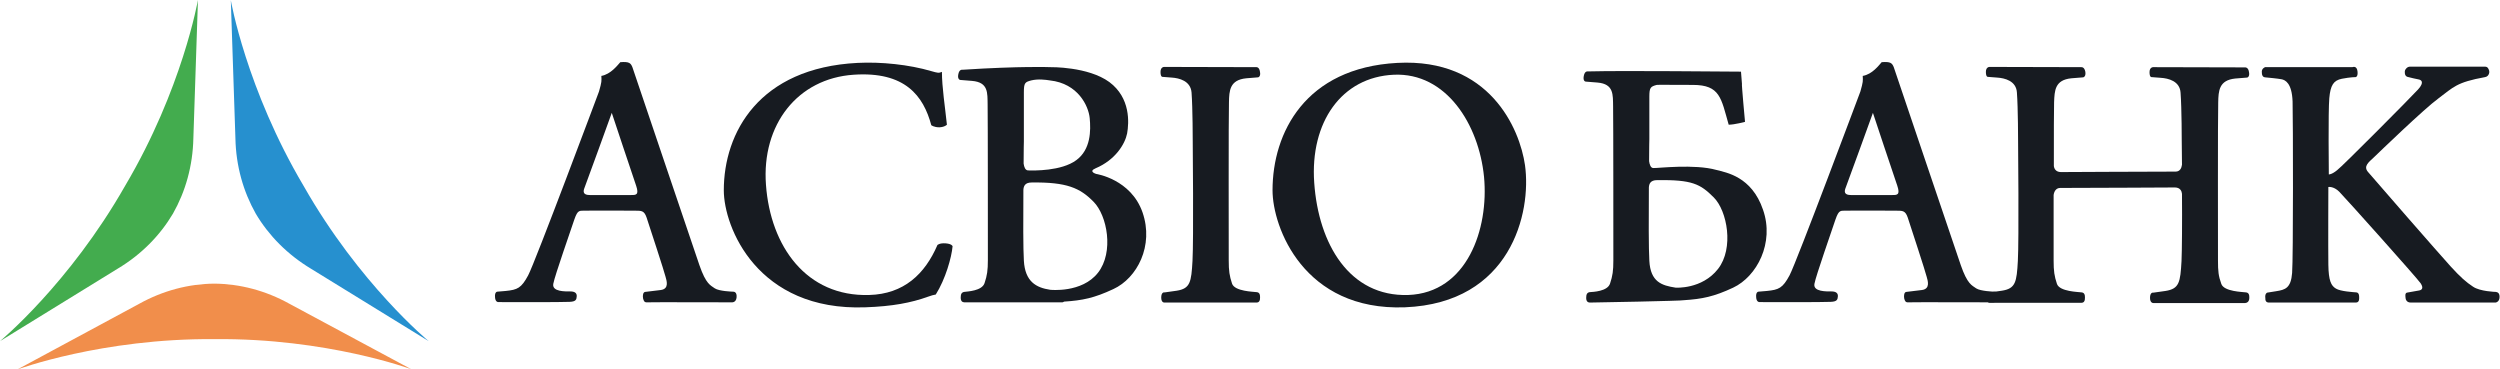
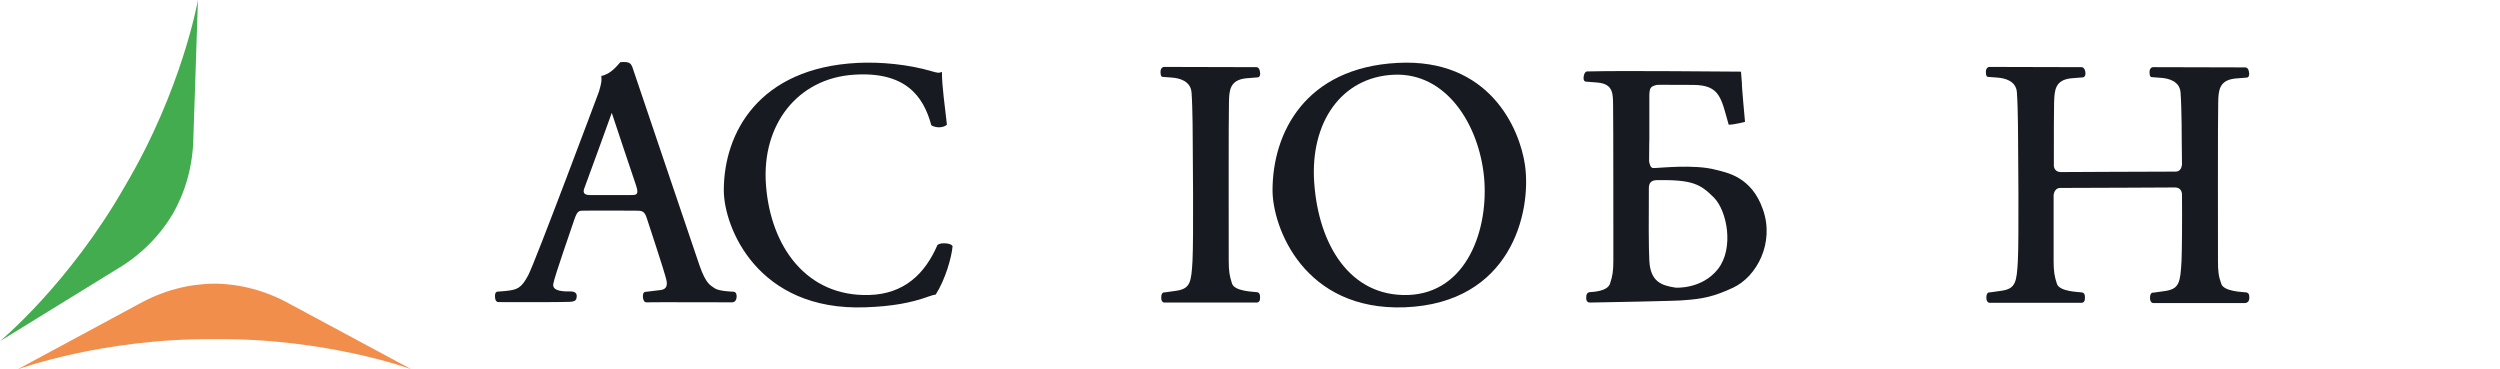
<svg xmlns="http://www.w3.org/2000/svg" width="203" height="30" viewBox="0 0 203 30" fill="none">
  <path d="M10.155 15.096C5.628 23.05 0 27.701 0 27.701L9.553 21.818C11.466 20.678 12.987 19.127 14.043 17.349C15.063 15.552 15.655 13.463 15.701 11.228L16.074 0C16.065 0.018 14.817 7.224 10.155 15.096Z" fill="#43AC4E" />
-   <path d="M19.116 11.238C19.161 13.472 19.753 15.552 20.773 17.358C21.829 19.137 23.35 20.678 25.263 21.827L34.807 27.701C34.807 27.701 29.17 23.05 24.653 15.096C19.99 7.224 18.742 0.018 18.742 0.018L19.116 11.238Z" fill="#2690CF" />
  <path d="M11.293 24.673C13.242 23.588 15.337 23.049 17.404 23.031C19.472 23.049 21.566 23.588 23.515 24.673L33.397 29.982C33.397 29.982 26.548 27.446 17.404 27.537C8.27 27.464 1.412 30 1.412 30L11.293 24.673Z" fill="#F18E4B" />
  <path d="M59.523 23.683C59.446 23.683 58.388 23.645 58.042 23.414C57.696 23.164 57.33 23.087 56.792 21.53C56.253 19.972 51.465 5.78 51.35 5.453C51.215 5.126 51.1 4.991 50.369 5.049C50.157 5.28 49.6 6.03 48.83 6.164C48.85 6.587 48.869 6.626 48.638 7.433C48.638 7.433 43.446 21.318 42.888 22.357C42.33 23.395 42.023 23.53 41.061 23.626C40.446 23.683 40.388 23.683 40.388 23.683C40.388 23.683 40.157 23.683 40.196 24.126C40.215 24.53 40.446 24.53 40.446 24.53C40.446 24.53 45.734 24.549 46.253 24.51C46.773 24.491 46.811 24.318 46.83 24.068C46.85 23.818 46.696 23.664 46.311 23.664C45.926 23.664 44.811 23.703 44.926 23.049C45.042 22.395 46.388 18.587 46.638 17.818C46.926 16.991 47.061 17.126 47.542 17.107C48.023 17.087 51.061 17.107 51.58 17.107C52.1 17.107 52.311 17.107 52.503 17.664C52.696 18.241 53.984 22.183 54.042 22.472C54.119 22.76 54.369 23.453 53.657 23.549C52.926 23.645 52.561 23.683 52.388 23.703C52.215 23.722 52.176 23.991 52.215 24.222C52.273 24.453 52.33 24.568 52.561 24.549C52.792 24.53 58.984 24.549 59.446 24.549C59.446 24.549 59.773 24.568 59.811 24.145C59.85 23.703 59.6 23.683 59.523 23.683ZM51.253 15.837H47.888C47.35 15.837 47.33 15.568 47.465 15.241C47.6 14.914 49.676 9.164 49.676 9.164C49.676 9.164 51.446 14.491 51.657 15.087C51.907 15.837 51.638 15.837 51.253 15.837Z" fill="#171B21" />
-   <path d="M161.946 23.683C161.869 23.683 160.812 23.645 160.465 23.414C160.119 23.164 159.754 23.087 159.215 21.53C158.677 19.972 153.888 5.78 153.773 5.453C153.638 5.126 153.523 4.991 152.792 5.049C152.581 5.28 152.042 6.03 151.254 6.164C151.273 6.587 151.292 6.626 151.062 7.433C151.062 7.433 145.869 21.318 145.312 22.357C144.754 23.395 144.446 23.53 143.465 23.626C142.85 23.683 142.792 23.683 142.792 23.683C142.792 23.683 142.562 23.683 142.6 24.126C142.619 24.53 142.85 24.53 142.85 24.53C142.85 24.53 148.138 24.549 148.658 24.51C149.177 24.491 149.215 24.318 149.235 24.068C149.254 23.818 149.1 23.664 148.715 23.664C148.331 23.664 147.215 23.703 147.331 23.049C147.446 22.395 148.792 18.587 149.042 17.818C149.331 16.991 149.465 17.126 149.946 17.107C150.427 17.087 153.465 17.107 153.985 17.107C154.504 17.107 154.715 17.107 154.908 17.664C155.1 18.241 156.388 22.183 156.446 22.472C156.523 22.76 156.773 23.453 156.062 23.549C155.331 23.645 154.965 23.683 154.792 23.703C154.619 23.722 154.581 23.991 154.619 24.222C154.677 24.453 154.735 24.568 154.965 24.549C155.196 24.53 161.388 24.549 161.85 24.549C161.85 24.549 162.177 24.568 162.215 24.145C162.254 23.703 162.023 23.683 161.946 23.683ZM153.658 15.837H150.292C149.754 15.837 149.735 15.568 149.869 15.241C150.004 14.914 152.081 9.164 152.081 9.164C152.081 9.164 153.85 14.491 154.062 15.087C154.312 15.837 154.042 15.837 153.658 15.837Z" fill="#171B21" />
  <path d="M94.561 24.568C94.946 24.568 101.677 24.568 102.042 24.568C102.388 24.568 102.311 24.087 102.311 24.03C102.311 23.972 102.292 23.741 102.042 23.722C101.792 23.684 100.254 23.664 100.042 23.03C99.831 22.395 99.773 21.991 99.773 21.145C99.773 20.299 99.754 9.241 99.792 8.299C99.811 7.357 99.85 6.491 101.196 6.357C101.965 6.299 102.157 6.28 102.157 6.28C102.157 6.28 102.388 6.241 102.311 5.837C102.254 5.414 102.023 5.453 101.965 5.453C101.907 5.453 94.523 5.434 94.523 5.434C94.523 5.434 94.234 5.434 94.234 5.837C94.234 6.261 94.388 6.241 94.388 6.241C94.388 6.241 94.811 6.28 95.138 6.299C95.754 6.337 96.677 6.568 96.754 7.511C96.85 8.799 96.85 11.511 96.85 11.511C96.85 11.511 96.927 19.472 96.831 21.184C96.734 22.895 96.657 23.434 95.542 23.607C94.407 23.78 94.523 23.741 94.523 23.741C94.523 23.741 94.292 23.722 94.292 24.164C94.292 24.587 94.542 24.568 94.561 24.568Z" fill="#171B21" />
-   <path d="M92.772 17.241C91.83 14.549 89.022 14.126 89.022 14.126C89.022 14.126 88.33 13.934 88.965 13.664C90.561 12.991 91.349 11.703 91.522 10.837C91.676 9.972 91.811 7.953 90.08 6.664C88.349 5.395 85.291 5.453 85.291 5.453C85.291 5.453 82.907 5.357 78.157 5.664C78.099 5.664 77.888 5.626 77.811 6.049C77.734 6.453 77.965 6.491 77.965 6.491C77.965 6.491 78.157 6.51 78.926 6.568C80.272 6.683 80.176 7.549 80.195 8.491C80.215 9.433 80.215 20.26 80.215 21.107C80.215 21.953 80.157 22.357 79.945 22.991C79.734 23.626 78.561 23.664 78.291 23.703C78.041 23.741 78.022 23.972 78.022 24.01C78.022 24.068 77.926 24.53 78.291 24.549C78.58 24.549 83.195 24.549 85.272 24.549C85.811 24.549 86.157 24.549 86.253 24.549C86.272 24.549 86.33 24.549 86.407 24.491C87.888 24.395 88.849 24.203 90.407 23.472C92.33 22.587 93.715 19.953 92.772 17.241ZM83.138 7.491C83.138 6.722 83.234 6.664 83.734 6.53C84.291 6.395 84.888 6.472 85.253 6.53C87.541 6.78 88.388 8.607 88.484 9.587C88.58 10.587 88.58 12.145 87.388 13.01C86.195 13.895 83.926 13.857 83.465 13.837C83.253 13.818 83.157 13.568 83.118 13.28C83.118 12.222 83.138 11.491 83.138 11.491C83.138 11.491 83.138 8.78 83.138 7.491ZM89.157 22.145C87.849 23.818 85.272 23.53 85.272 23.53C84.138 23.357 83.234 22.876 83.138 21.164C83.08 20.28 83.08 17.683 83.099 15.414C83.118 15.126 83.215 14.818 83.772 14.818C86.618 14.78 87.695 15.26 88.791 16.376C89.907 17.491 90.465 20.472 89.157 22.145Z" fill="#171B21" />
-   <path d="M184.293 24.568C184.677 24.568 190.966 24.568 191.293 24.568C191.62 24.568 191.562 24.183 191.562 24.107C191.562 24.03 191.562 23.761 191.331 23.741C191.101 23.722 190.043 23.664 189.677 23.433C189.293 23.203 189.081 22.818 189.062 21.491C189.043 20.145 189.062 15.184 189.062 15.184C189.062 15.184 189.485 15.107 189.947 15.568C190.408 16.03 196.312 22.626 196.562 23.011C196.812 23.395 196.658 23.549 196.427 23.587C196.197 23.626 195.639 23.722 195.447 23.761C195.254 23.799 195.331 24.126 195.331 24.183C195.331 24.241 195.37 24.568 195.754 24.568C196.12 24.568 202.639 24.568 202.639 24.568C202.639 24.568 202.966 24.53 202.966 24.107C202.966 23.703 202.697 23.722 202.658 23.703C202.62 23.703 201.37 23.664 200.812 23.28C200.254 22.914 199.793 22.511 198.985 21.626C198.177 20.741 192.658 14.414 192.274 13.953C191.889 13.491 192.35 13.164 192.754 12.78C193.158 12.395 196.812 8.857 198.024 7.972C199.216 7.087 199.447 6.684 201.793 6.26C202.12 6.203 202.158 5.837 202.12 5.741C202.081 5.626 202.024 5.414 201.793 5.414C201.562 5.414 195.851 5.414 195.677 5.414C195.485 5.414 195.293 5.607 195.274 5.78C195.274 5.78 195.216 6.164 195.485 6.241C195.754 6.318 196.216 6.414 196.408 6.453C196.6 6.491 196.889 6.664 196.351 7.26C195.812 7.857 190.1 13.607 189.774 13.818C189.331 14.184 189.1 14.164 189.1 14.164C189.1 14.164 189.043 9.03 189.139 7.972C189.235 6.914 189.485 6.53 190.158 6.395C190.85 6.26 191.293 6.26 191.293 6.26C191.293 6.26 191.485 6.222 191.427 5.78C191.37 5.337 191.081 5.434 191.004 5.453C190.927 5.453 183.927 5.453 183.927 5.453C183.927 5.453 183.658 5.549 183.658 5.818C183.658 6.087 183.716 6.26 183.927 6.28C184.139 6.299 184.947 6.376 185.254 6.434C185.562 6.491 186.101 6.741 186.158 8.241C186.197 9.722 186.216 20.933 186.12 22.164C186.024 23.395 185.562 23.53 184.831 23.645L184.101 23.761C184.101 23.761 183.889 23.818 183.947 24.222C183.927 24.587 184.197 24.568 184.293 24.568Z" fill="#171B21" />
  <path d="M123.83 13.414C123.407 10.453 120.945 4.703 113.465 5.107C105.984 5.51 103.33 10.78 103.33 15.453C103.33 18.434 105.849 25.261 114.08 24.953C122.676 24.607 124.369 17.28 123.83 13.414ZM114.349 23.953C109.58 24.107 107.061 19.818 106.715 14.837C106.369 9.934 108.926 6.26 113.176 6.068C117.426 5.876 120.08 10.087 120.503 14.357C120.907 18.607 119.119 23.78 114.349 23.953Z" fill="#171B21" />
  <path d="M76.12 19.895C75.1 22.261 73.389 23.876 70.581 23.953C65.485 24.107 62.562 20.011 62.197 15.011C61.831 10.107 64.773 6.376 69.312 6.068C73.504 5.78 74.985 7.799 75.62 10.164C75.62 10.164 75.831 10.338 76.273 10.338C76.716 10.318 76.889 10.126 76.889 10.126C76.735 8.645 76.485 7.087 76.485 5.837C76.216 5.953 76.12 5.914 75.639 5.78C73.812 5.241 71.543 5.011 69.639 5.107C61.62 5.511 58.773 10.78 58.773 15.453C58.773 18.434 61.485 25.28 70.273 24.953C72.466 24.876 73.985 24.587 75.37 24.087C75.62 23.991 75.793 23.953 75.985 23.914C76.773 22.664 77.273 20.895 77.35 19.991C77.35 19.991 77.293 19.799 76.793 19.761C76.293 19.722 76.12 19.895 76.12 19.895Z" fill="#171B21" />
  <path d="M139.369 13.799C137.6 13.299 134.6 13.664 134.254 13.645C134.042 13.645 133.946 13.376 133.907 13.087C133.907 12.03 133.927 11.299 133.927 11.299C133.927 11.299 133.927 9.164 133.927 7.857C133.927 7.107 134.023 7.03 134.523 6.895C134.619 6.876 135.638 6.895 137.465 6.895C139.677 6.895 139.754 7.972 140.369 10.126C140.83 10.126 141.696 9.895 141.696 9.895C141.696 9.895 141.407 6.799 141.446 6.799L141.369 5.818C140.254 5.818 131.946 5.722 128.946 5.799C128.888 5.799 128.677 5.76 128.6 6.183C128.523 6.607 128.754 6.626 128.754 6.626C128.754 6.626 128.946 6.645 129.715 6.703C131.061 6.818 130.965 7.703 130.984 8.645C131.004 9.587 131.004 20.299 131.004 21.145C131.004 21.991 130.946 22.395 130.734 23.03C130.523 23.664 129.35 23.703 129.08 23.722C128.83 23.76 128.811 23.991 128.811 24.03C128.811 24.087 128.715 24.549 129.08 24.568C129.369 24.568 136.677 24.433 136.734 24.376C138.215 24.28 139.177 24.087 140.734 23.357C142.657 22.453 144.1 19.722 143.157 17.03C142.234 14.318 140.157 14.01 139.369 13.799ZM139.504 21.837C138.196 23.51 136.061 23.357 136.061 23.357C134.927 23.183 134.023 22.895 133.927 21.183C133.869 20.299 133.869 17.491 133.888 15.222C133.907 14.934 134.004 14.626 134.561 14.626C137.407 14.587 138.061 14.934 139.157 16.03C140.254 17.126 140.811 20.164 139.504 21.837Z" fill="#171B21" />
  <path d="M182.639 24.049C182.639 23.991 182.619 23.761 182.369 23.741C182.119 23.703 180.581 23.684 180.369 23.049C180.139 22.414 180.1 22.011 180.1 21.164C180.1 20.318 180.081 9.261 180.119 8.318C180.139 7.376 180.177 6.511 181.504 6.376C182.273 6.318 182.465 6.299 182.465 6.299C182.465 6.299 182.696 6.261 182.619 5.857C182.562 5.453 182.331 5.472 182.273 5.472C182.215 5.472 174.831 5.453 174.831 5.453C174.831 5.453 174.542 5.453 174.542 5.857C174.542 6.28 174.696 6.261 174.696 6.261C174.696 6.261 175.119 6.299 175.446 6.318C176.081 6.357 177.004 6.587 177.062 7.53C177.158 8.818 177.158 11.53 177.158 11.53C177.158 11.53 177.158 12.28 177.177 13.376C177.139 13.664 177.004 13.934 176.658 13.934C173.985 13.934 167.85 13.972 167.35 13.972C166.927 13.972 166.792 13.684 166.773 13.472C166.773 10.953 166.773 8.703 166.792 8.299C166.831 7.357 166.85 6.491 168.196 6.357C168.965 6.299 169.158 6.28 169.158 6.28C169.158 6.28 169.389 6.241 169.331 5.837C169.254 5.434 169.042 5.453 168.985 5.453C168.927 5.453 161.542 5.434 161.542 5.434C161.542 5.434 161.254 5.434 161.254 5.837C161.254 6.261 161.408 6.241 161.408 6.241C161.408 6.241 161.831 6.28 162.158 6.299C162.792 6.337 163.715 6.568 163.773 7.511C163.869 8.799 163.869 11.511 163.869 11.511C163.869 11.511 163.946 19.472 163.85 21.184C163.754 22.895 163.677 23.434 162.542 23.607C161.408 23.78 161.523 23.741 161.523 23.741C161.523 23.741 161.292 23.722 161.292 24.164C161.292 24.587 161.542 24.587 161.562 24.587C161.946 24.587 168.677 24.587 169.023 24.587C169.369 24.587 169.292 24.107 169.292 24.049C169.292 23.991 169.273 23.761 169.023 23.741C168.773 23.703 167.235 23.684 167.023 23.049C166.812 22.414 166.754 22.011 166.754 21.164C166.754 20.799 166.754 18.434 166.754 15.837C166.792 15.549 166.946 15.261 167.292 15.261C169.965 15.261 176.1 15.222 176.6 15.222C177.042 15.222 177.158 15.53 177.177 15.741C177.196 17.934 177.177 20.357 177.139 21.203C177.042 22.914 176.965 23.453 175.831 23.626C174.696 23.799 174.812 23.761 174.812 23.761C174.812 23.761 174.581 23.741 174.581 24.184C174.581 24.607 174.831 24.607 174.85 24.607C175.235 24.607 181.965 24.607 182.312 24.607C182.715 24.568 182.639 24.107 182.639 24.049Z" fill="#171B21" />
</svg>